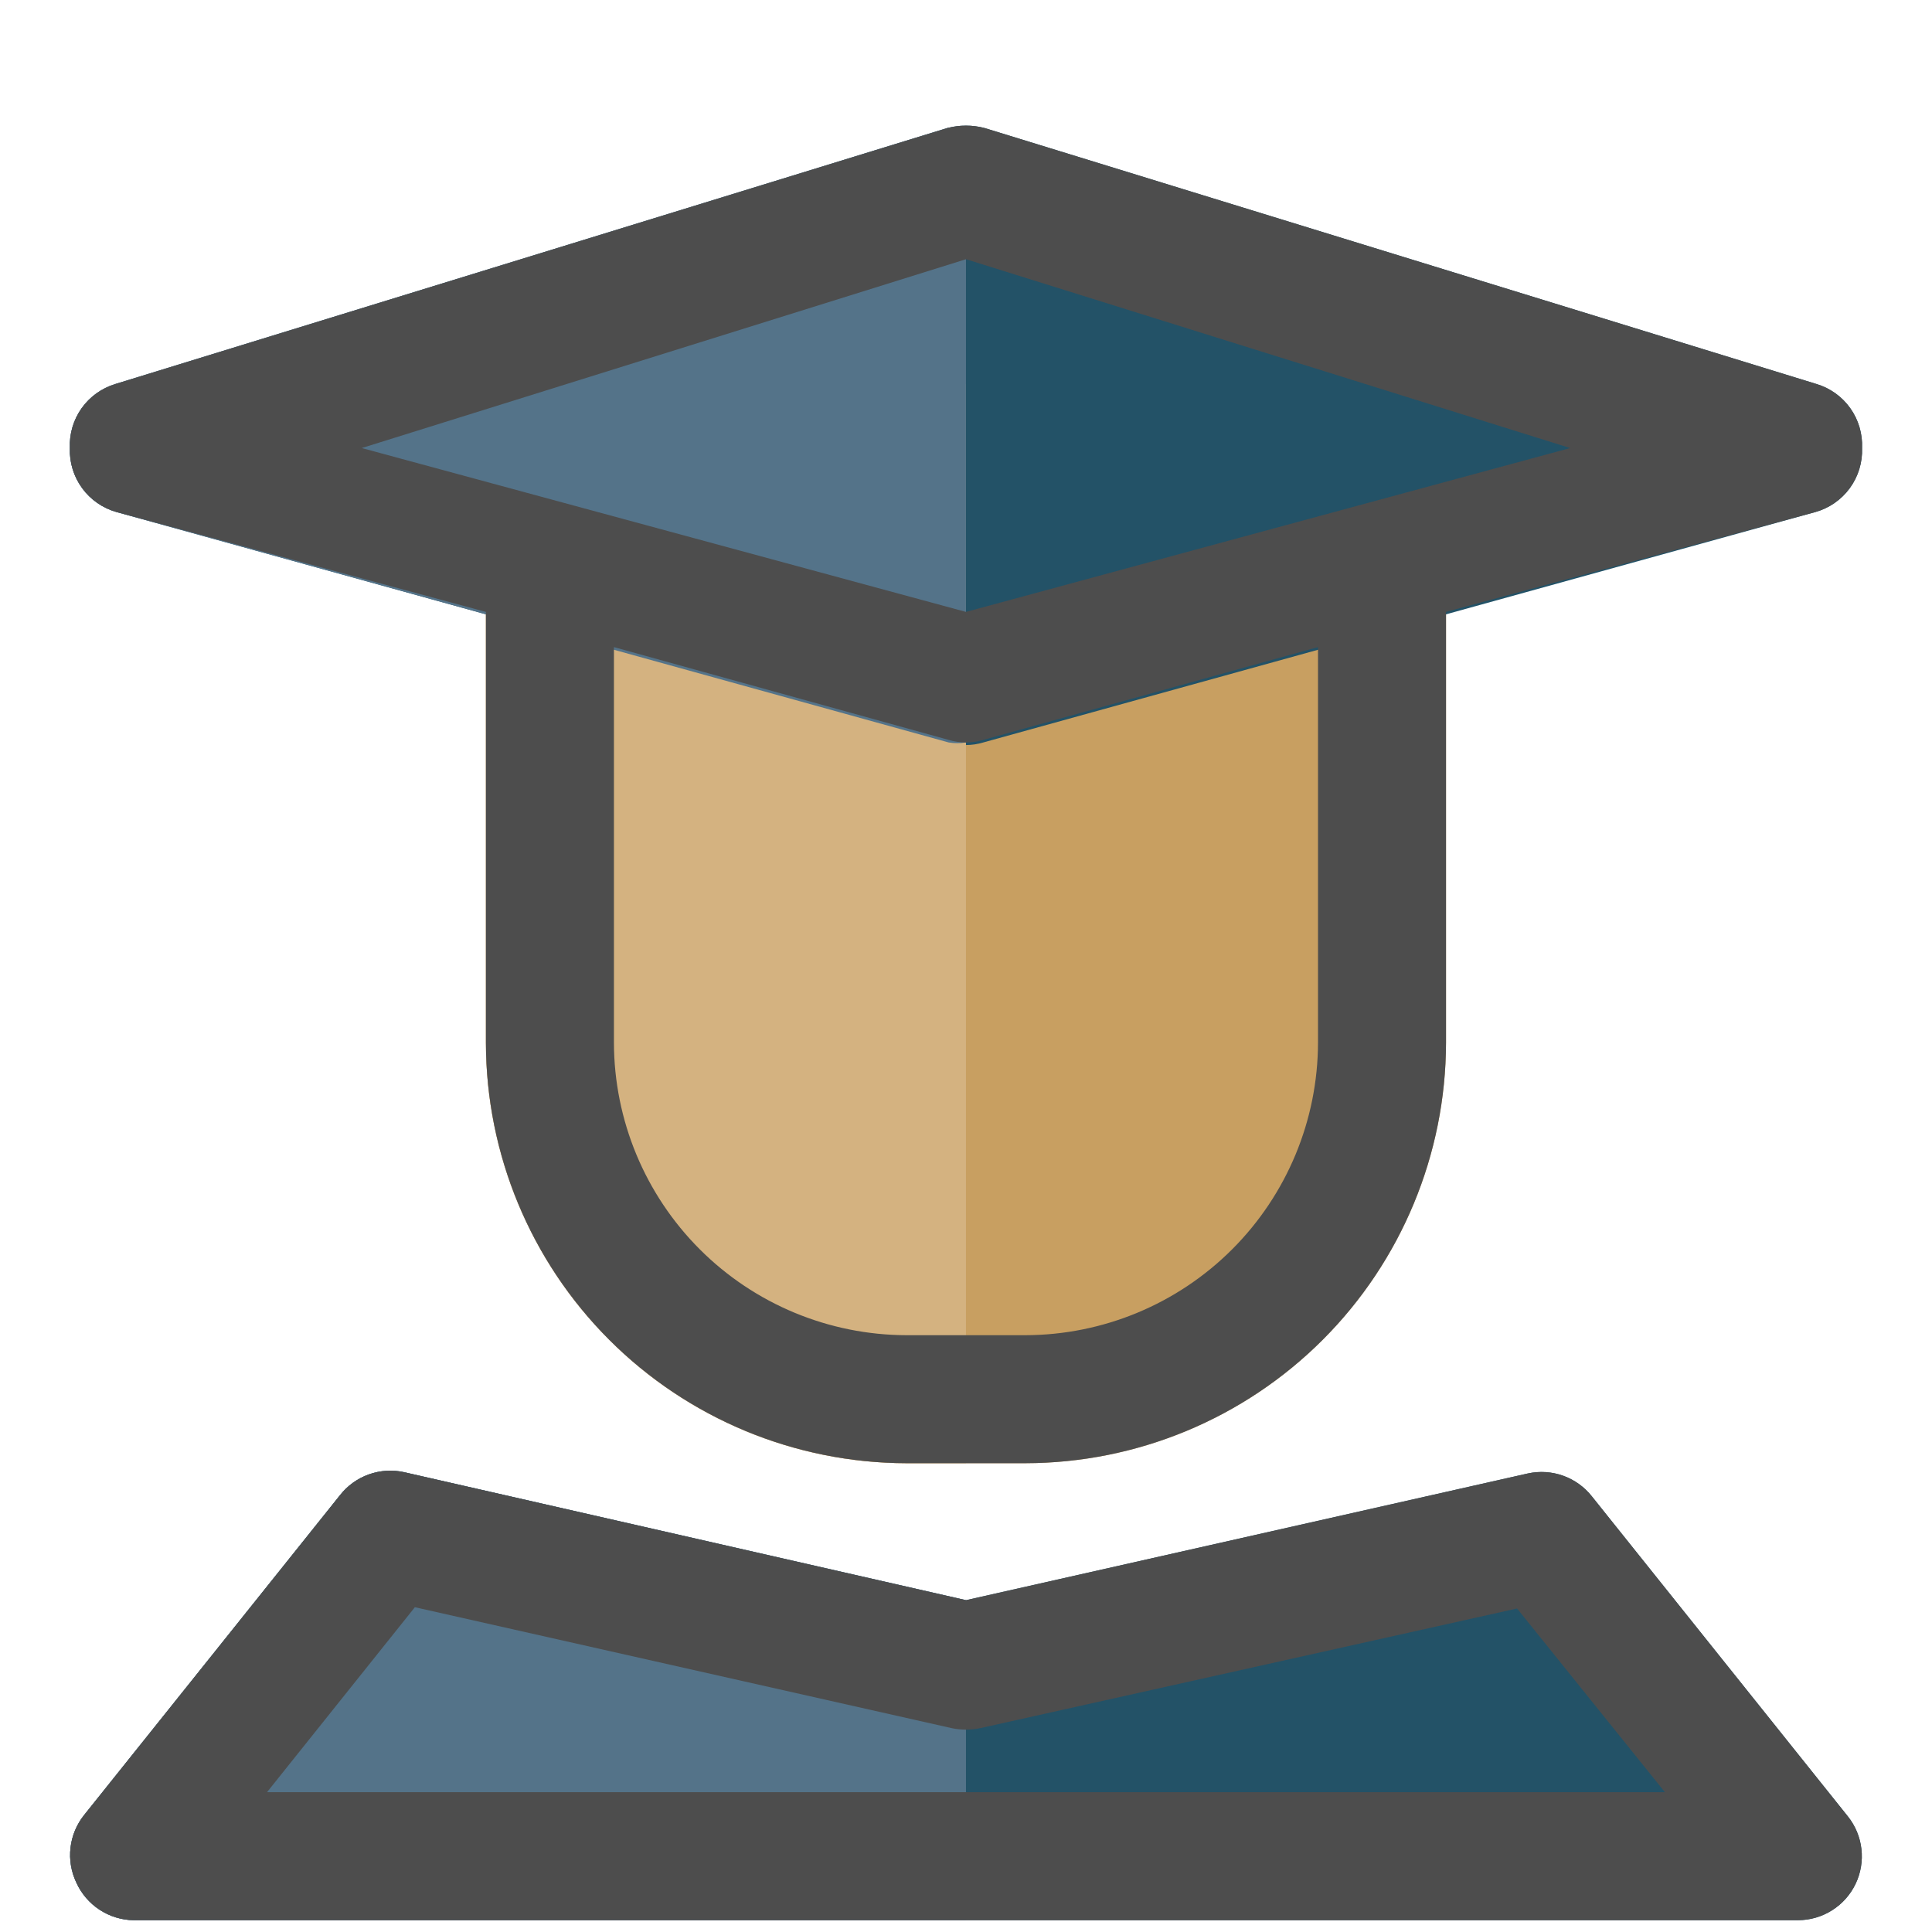
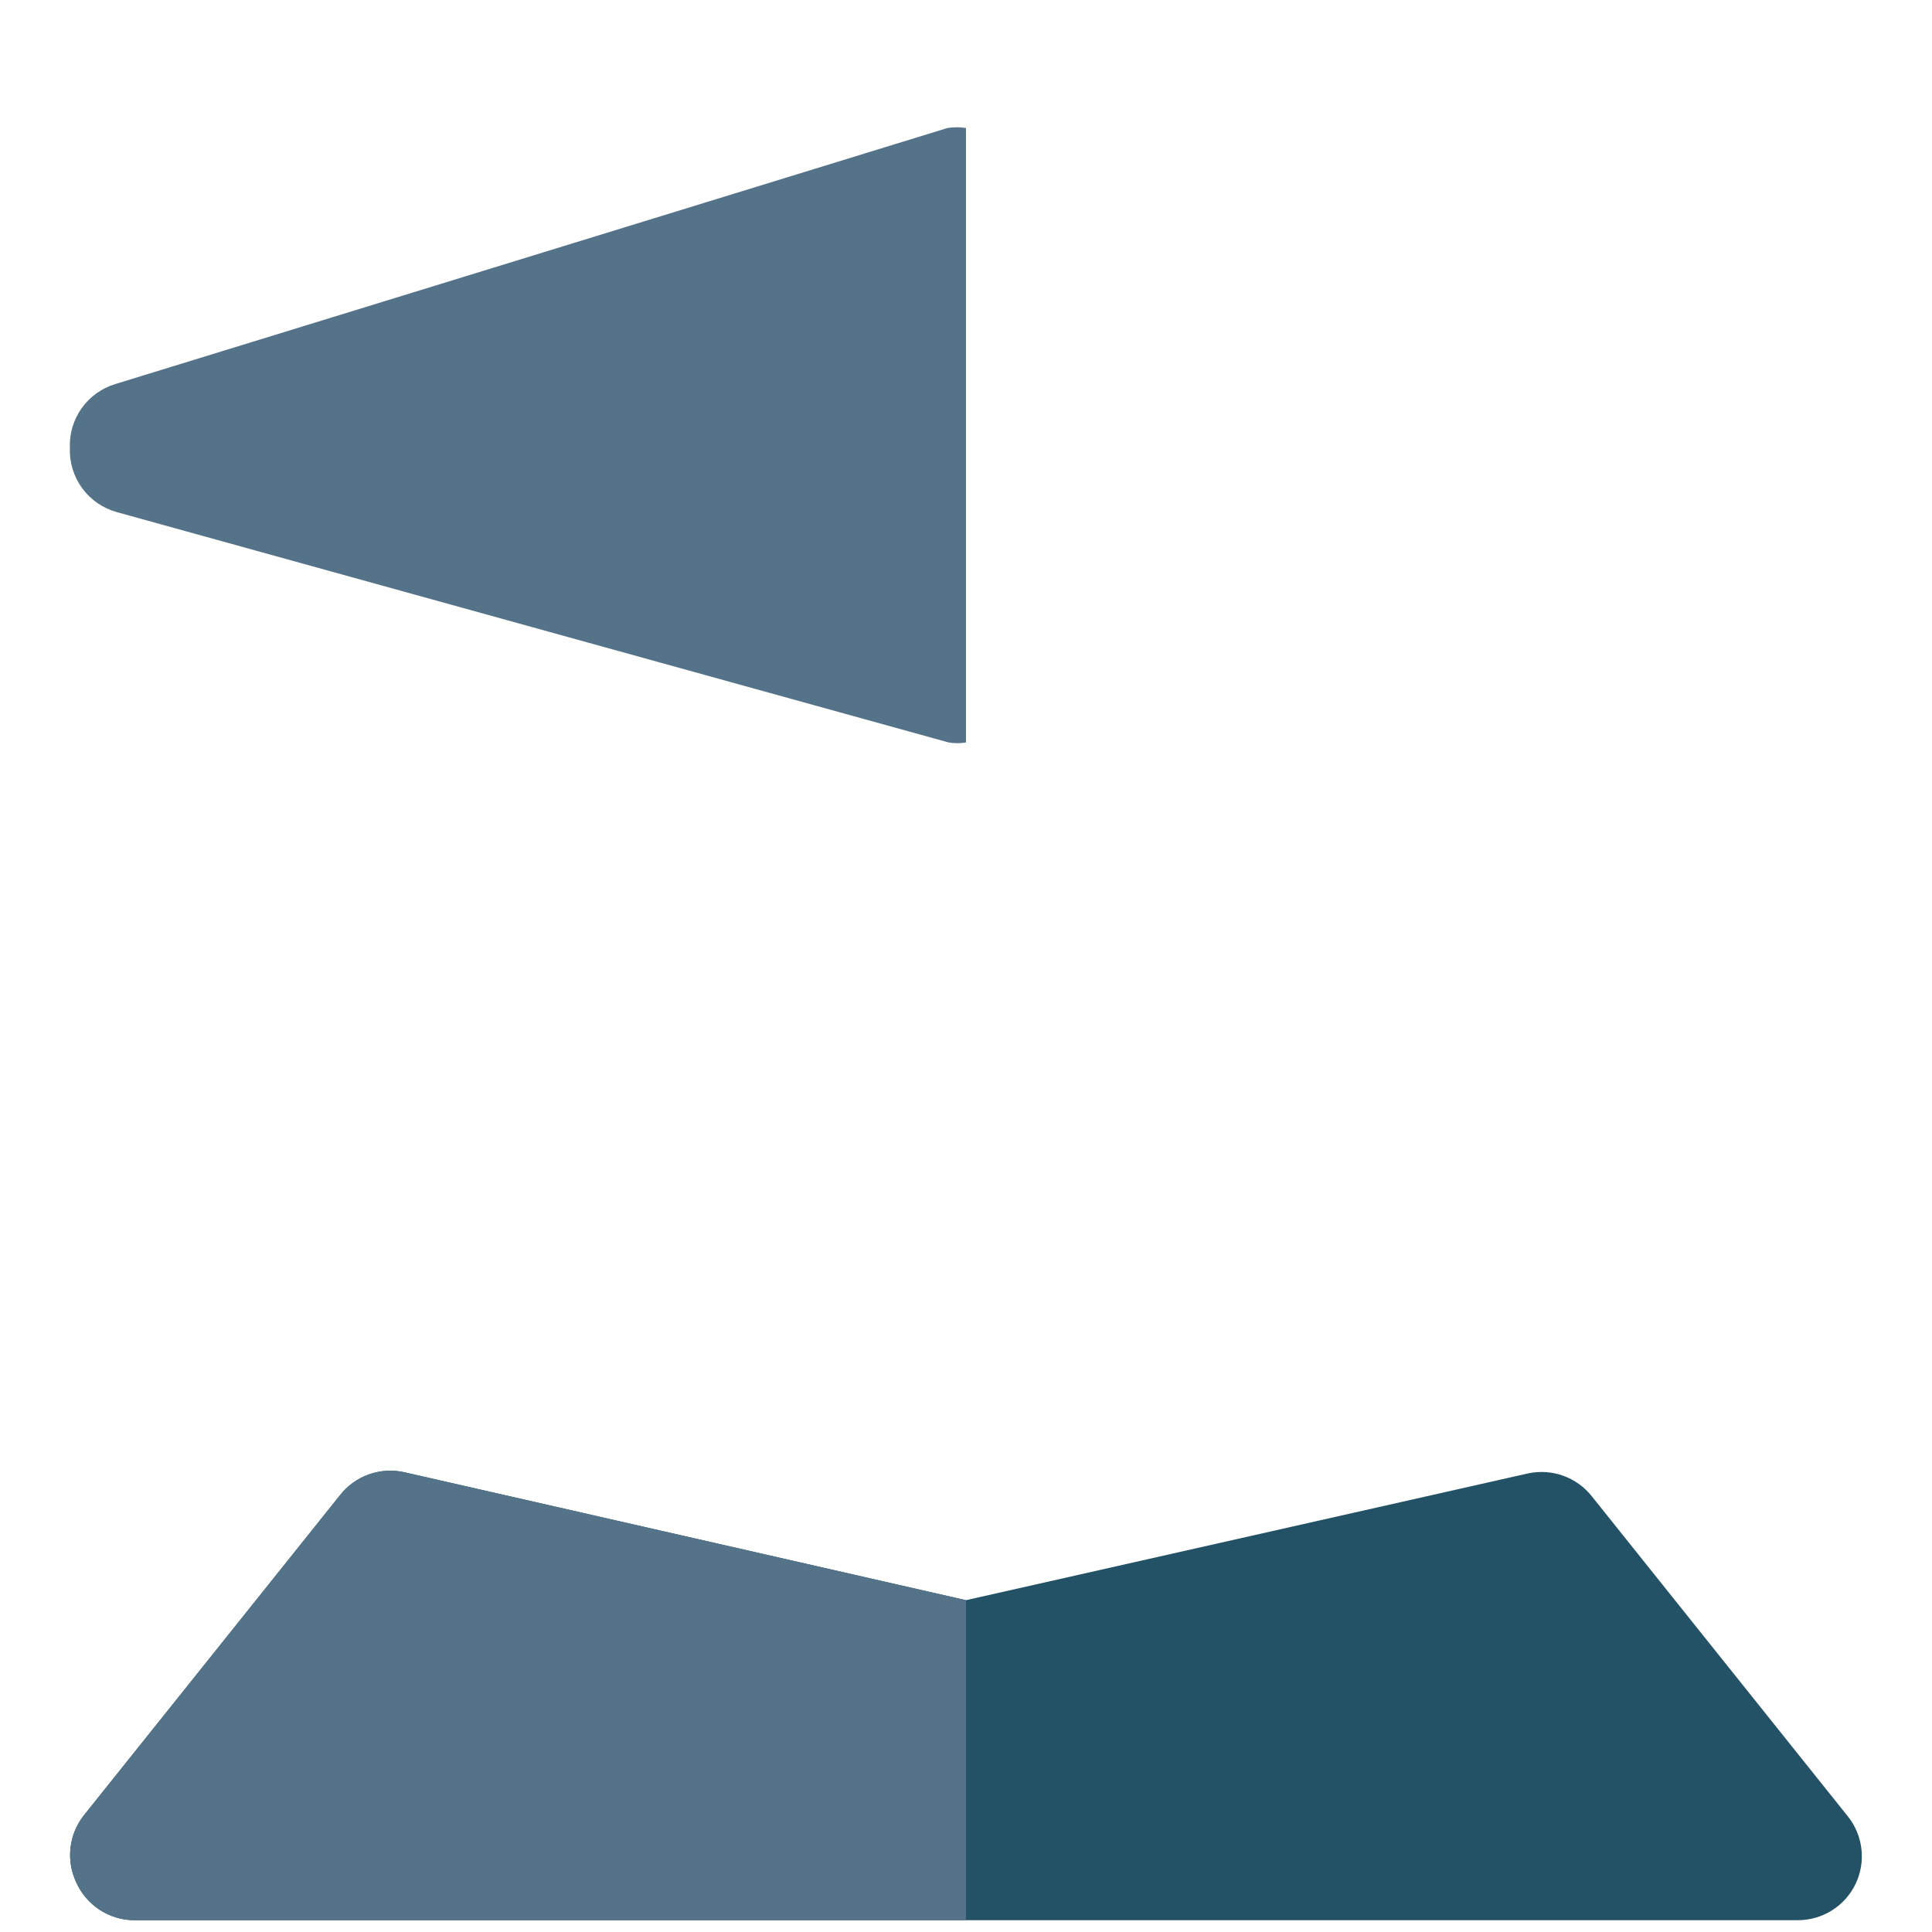
<svg xmlns="http://www.w3.org/2000/svg" width="500" zoomAndPan="magnify" viewBox="0 0 375 375" height="500" preserveAspectRatio="xMidYMid meet" version="1.0">
-   <path fill="#c89f61" d="M 278.188 104.359 L 259.801 79.512 C 258.617 77.938 257.078 76.664 255.309 75.797 C 253.535 74.934 251.582 74.504 249.613 74.543 L 127.859 74.543 C 126.066 74.543 124.293 74.934 122.664 75.684 C 121.031 76.434 119.586 77.527 118.418 78.891 L 97.051 103.738 C 95.215 106.023 94.246 108.883 94.316 111.812 L 94.316 202.383 C 94.348 224.02 102.961 244.762 118.258 260.062 C 133.562 275.363 154.301 283.973 175.941 284.008 L 199.047 284.008 C 220.688 283.973 241.43 275.363 256.73 260.062 C 272.027 244.762 280.641 224.02 280.672 202.383 L 280.672 111.812 C 280.672 109.125 279.801 106.512 278.188 104.359 Z M 278.188 104.359 " fill-opacity="1" fill-rule="nonzero" />
  <path fill="#235267" d="M 358.691 352.586 L 309 290.465 C 307.559 288.629 305.625 287.234 303.43 286.445 C 301.23 285.652 298.855 285.496 296.574 285.992 L 187.496 310.594 L 78.414 285.746 C 76.133 285.25 73.758 285.402 71.559 286.195 C 69.363 286.984 67.43 288.379 65.992 290.219 L 16.297 352.336 C 14.855 354.156 13.949 356.34 13.688 358.645 C 13.422 360.949 13.809 363.285 14.805 365.383 C 15.777 367.543 17.344 369.379 19.324 370.68 C 21.305 371.977 23.617 372.684 25.984 372.711 L 349.004 372.711 C 351.344 372.703 353.637 372.035 355.613 370.781 C 357.594 369.531 359.176 367.746 360.184 365.629 C 361.18 363.535 361.566 361.199 361.301 358.895 C 361.039 356.59 360.137 354.402 358.691 352.586 Z M 358.691 352.586 " fill-opacity="1" fill-rule="nonzero" />
-   <path fill="#235267" d="M 352.605 74.543 L 191.098 24.848 C 188.734 24.227 186.254 24.227 183.891 24.848 L 22.383 74.543 C 19.742 75.34 17.441 76.992 15.844 79.242 C 14.246 81.492 13.445 84.211 13.562 86.965 C 13.461 89.754 14.297 92.496 15.945 94.75 C 17.59 97.004 19.945 98.637 22.633 99.391 L 184.141 144.113 C 186.328 144.777 188.664 144.777 190.848 144.113 L 352.355 99.391 C 355.043 98.637 357.398 97.004 359.047 94.75 C 360.691 92.496 361.531 89.754 361.426 86.965 C 361.543 84.211 360.742 81.492 359.145 79.242 C 357.547 76.992 355.246 75.34 352.605 74.543 Z M 352.605 74.543 " fill-opacity="1" fill-rule="nonzero" />
-   <path fill="#d4b280" d="M 128.109 74.543 C 126.316 74.543 124.543 74.93 122.91 75.68 C 121.281 76.434 119.832 77.527 118.668 78.891 L 97.297 103.738 C 95.375 105.988 94.316 108.852 94.316 111.812 L 94.316 202.383 C 94.348 224.02 102.961 244.762 118.258 260.062 C 133.562 275.363 154.301 283.973 175.941 284.008 L 187.496 284.008 L 187.496 74.543 Z M 128.109 74.543 " fill-opacity="1" fill-rule="nonzero" />
  <path fill="#547389" d="M 78.414 285.746 C 76.133 285.25 73.758 285.402 71.559 286.195 C 69.363 286.984 67.43 288.379 65.992 290.219 L 16.297 352.336 C 14.855 354.156 13.949 356.34 13.688 358.645 C 13.422 360.949 13.809 363.285 14.805 365.383 C 15.777 367.543 17.344 369.379 19.324 370.68 C 21.305 371.977 23.617 372.684 25.984 372.711 L 187.496 372.711 L 187.496 310.594 Z M 78.414 285.746 " fill-opacity="1" fill-rule="nonzero" />
  <path fill="#547389" d="M 183.891 24.848 L 22.383 74.543 C 19.742 75.34 17.441 76.992 15.844 79.242 C 14.246 81.492 13.445 84.211 13.562 86.965 C 13.461 89.754 14.297 92.496 15.945 94.75 C 17.59 97.004 19.945 98.637 22.633 99.391 L 184.141 144.113 C 185.25 144.297 186.383 144.297 187.496 144.113 L 187.496 24.848 C 186.301 24.656 185.086 24.656 183.891 24.848 Z M 183.891 24.848 " fill-opacity="1" fill-rule="nonzero" />
-   <path fill="#4d4d4d" d="M 22.633 99.391 L 94.316 118.77 L 94.316 202.383 C 94.348 224.02 102.961 244.762 118.258 260.062 C 133.562 275.363 154.301 283.973 175.941 284.008 L 199.047 284.008 C 220.688 283.973 241.43 275.363 256.73 260.062 C 272.027 244.762 280.641 224.02 280.672 202.383 L 280.672 118.77 L 352.355 99.391 C 355.043 98.637 357.398 97.004 359.047 94.75 C 360.691 92.496 361.531 89.754 361.426 86.965 C 361.543 84.211 360.742 81.492 359.145 79.242 C 357.547 76.992 355.246 75.34 352.605 74.543 L 191.098 24.848 C 188.734 24.227 186.254 24.227 183.891 24.848 L 22.383 74.543 C 19.742 75.34 17.441 76.992 15.844 79.242 C 14.246 81.492 13.445 84.211 13.562 86.965 C 13.461 89.754 14.297 92.496 15.945 94.75 C 17.59 97.004 19.945 98.637 22.633 99.391 Z M 255.824 202.383 C 255.793 217.43 249.801 231.852 239.16 242.492 C 228.52 253.133 214.098 259.125 199.047 259.16 L 175.941 259.16 C 160.895 259.125 146.469 253.133 135.828 242.492 C 125.191 231.852 119.195 217.43 119.164 202.383 L 119.164 125.605 L 184.141 143.617 C 186.328 144.281 188.664 144.281 190.848 143.617 L 255.824 125.605 Z M 187.496 50.316 L 304.773 86.965 L 187.496 118.77 L 70.215 86.965 Z M 187.496 50.316 " fill-opacity="1" fill-rule="nonzero" />
-   <path fill="#4d4d4d" d="M 309 290.465 C 307.559 288.629 305.625 287.234 303.43 286.445 C 301.23 285.652 298.855 285.496 296.574 285.992 L 187.496 310.594 L 78.414 285.746 C 76.133 285.25 73.758 285.402 71.559 286.195 C 69.363 286.984 67.43 288.379 65.992 290.219 L 16.297 352.336 C 14.855 354.156 13.949 356.34 13.688 358.645 C 13.422 360.949 13.809 363.285 14.805 365.383 C 15.777 367.543 17.344 369.379 19.324 370.68 C 21.305 371.977 23.617 372.684 25.984 372.711 L 349.004 372.711 C 351.344 372.703 353.637 372.035 355.613 370.781 C 357.594 369.531 359.176 367.746 360.184 365.629 C 361.18 363.535 361.566 361.199 361.301 358.895 C 361.039 356.59 360.137 354.402 358.691 352.586 Z M 51.828 347.863 L 80.527 311.961 L 184.762 335.441 C 186.562 335.812 188.426 335.812 190.227 335.441 L 294.461 312.207 L 323.16 347.863 Z M 51.828 347.863 " fill-opacity="1" fill-rule="nonzero" />
</svg>